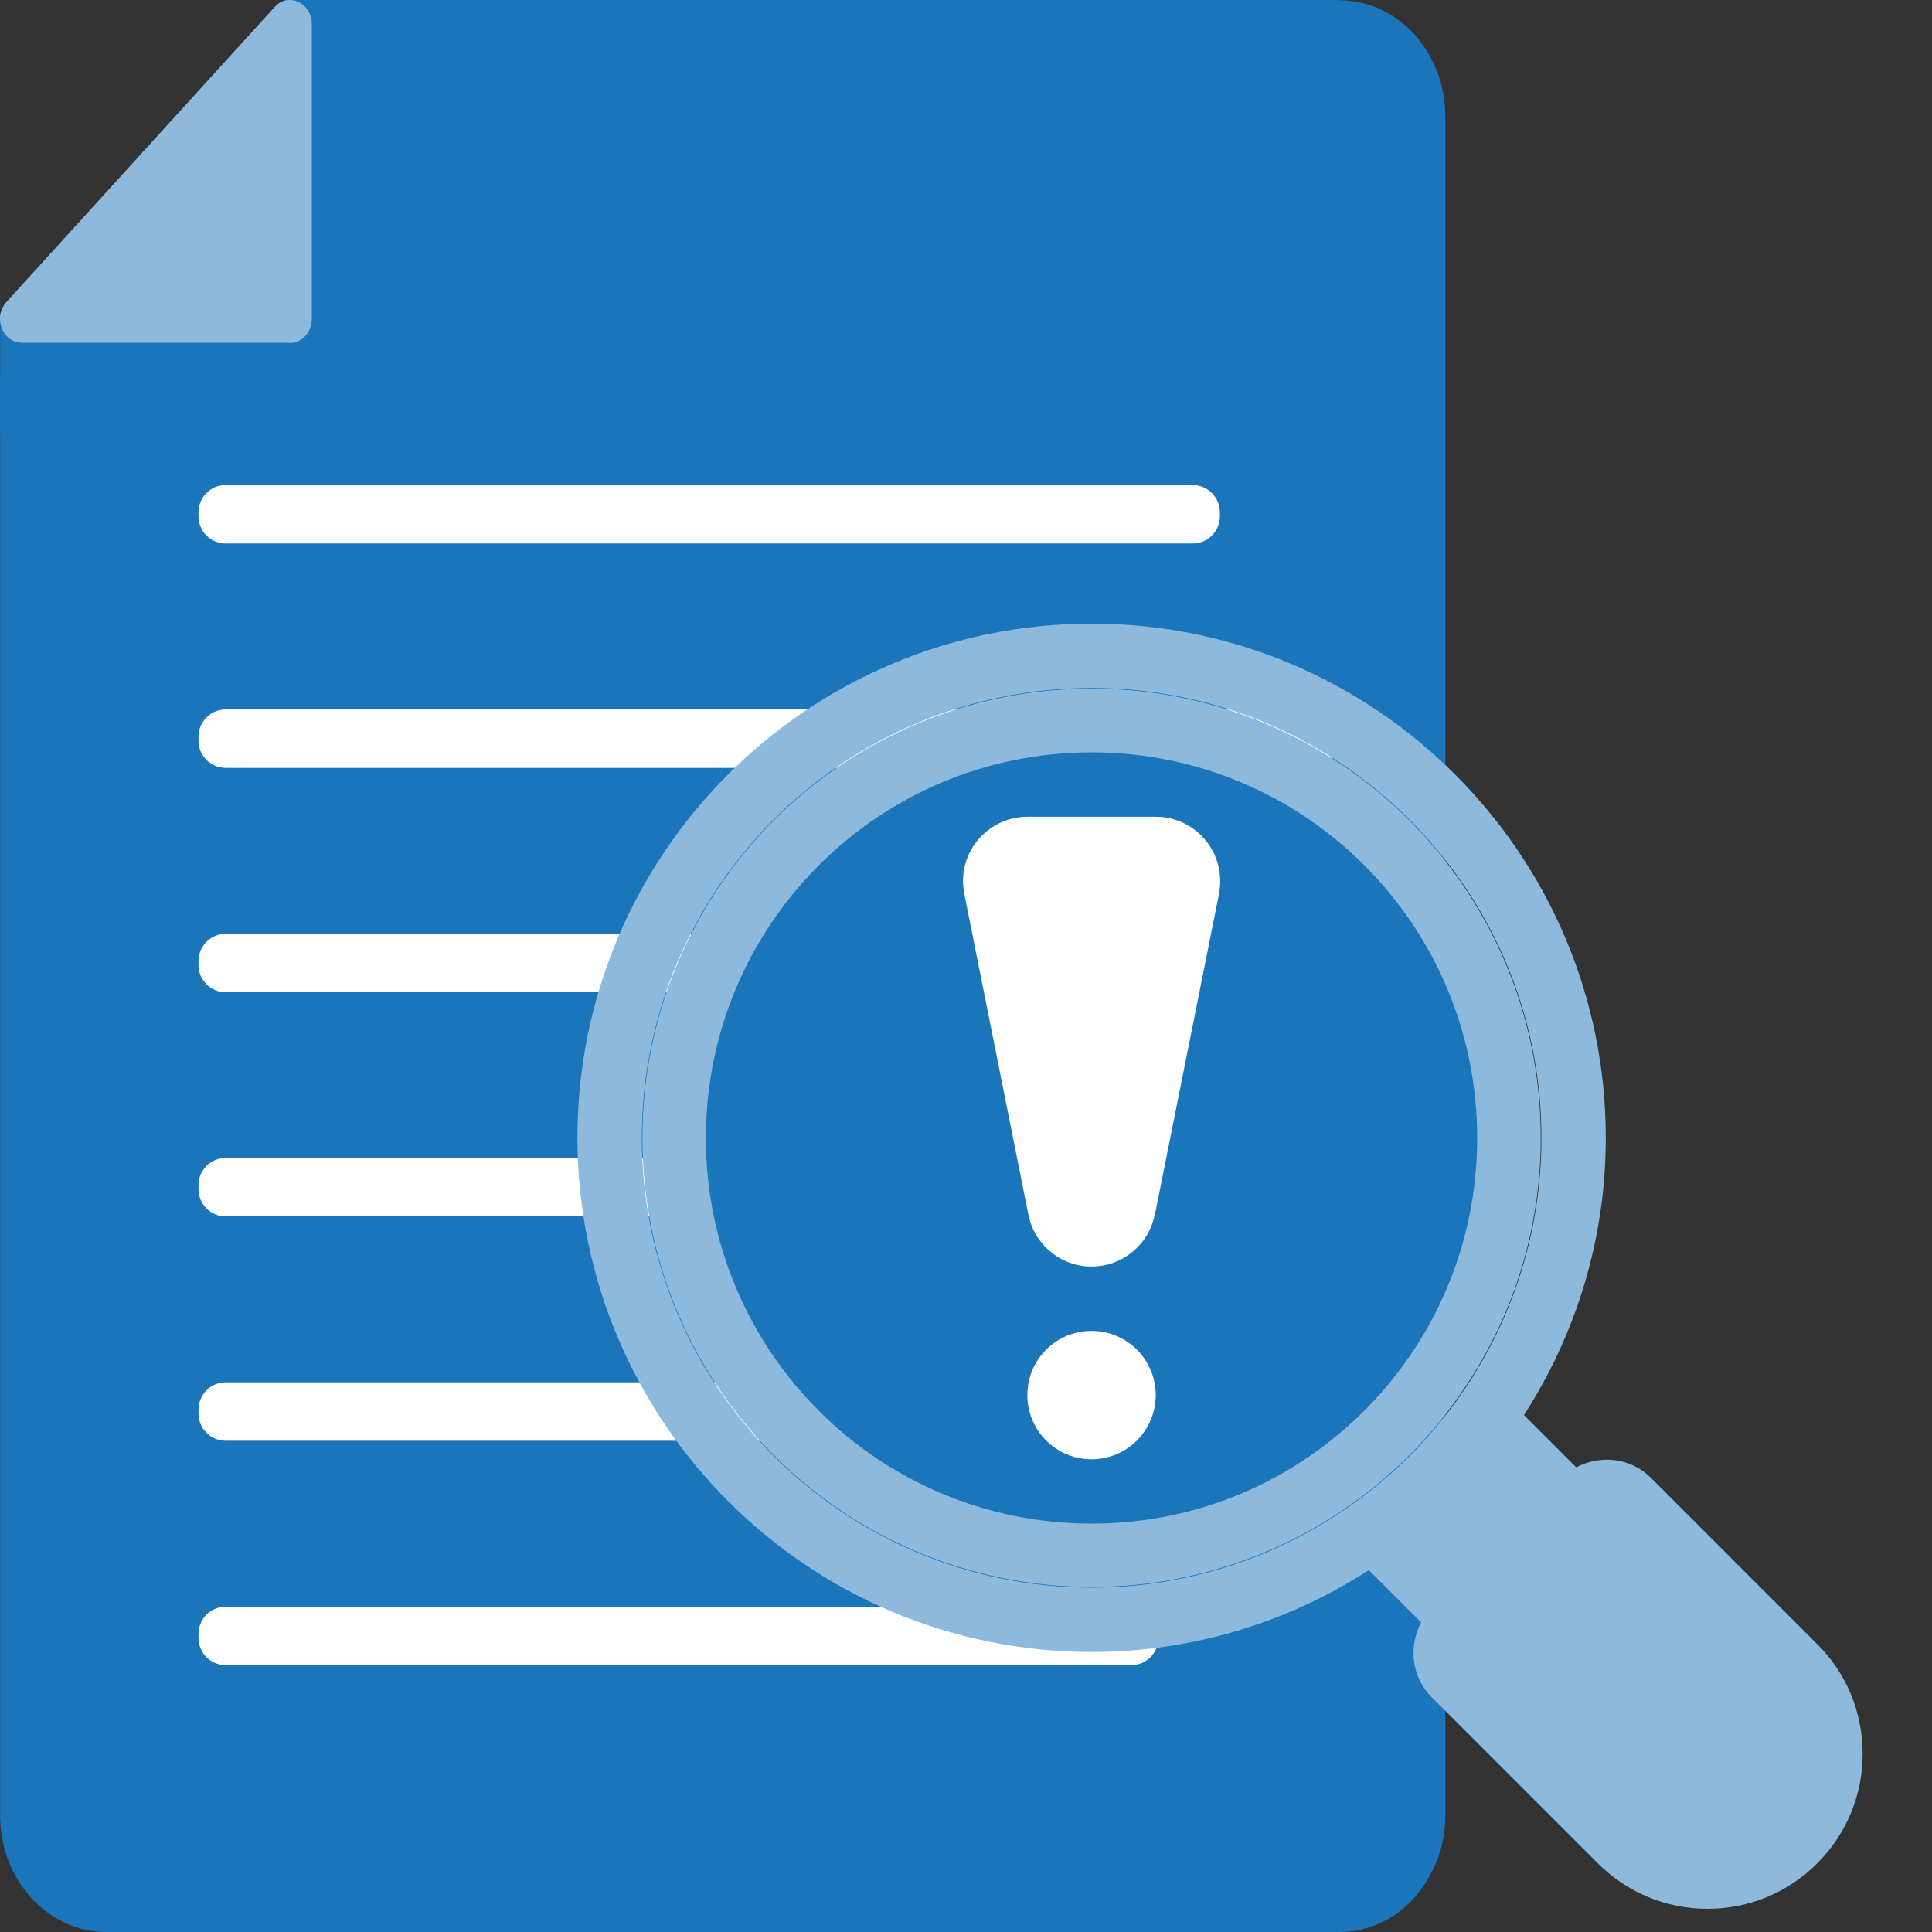
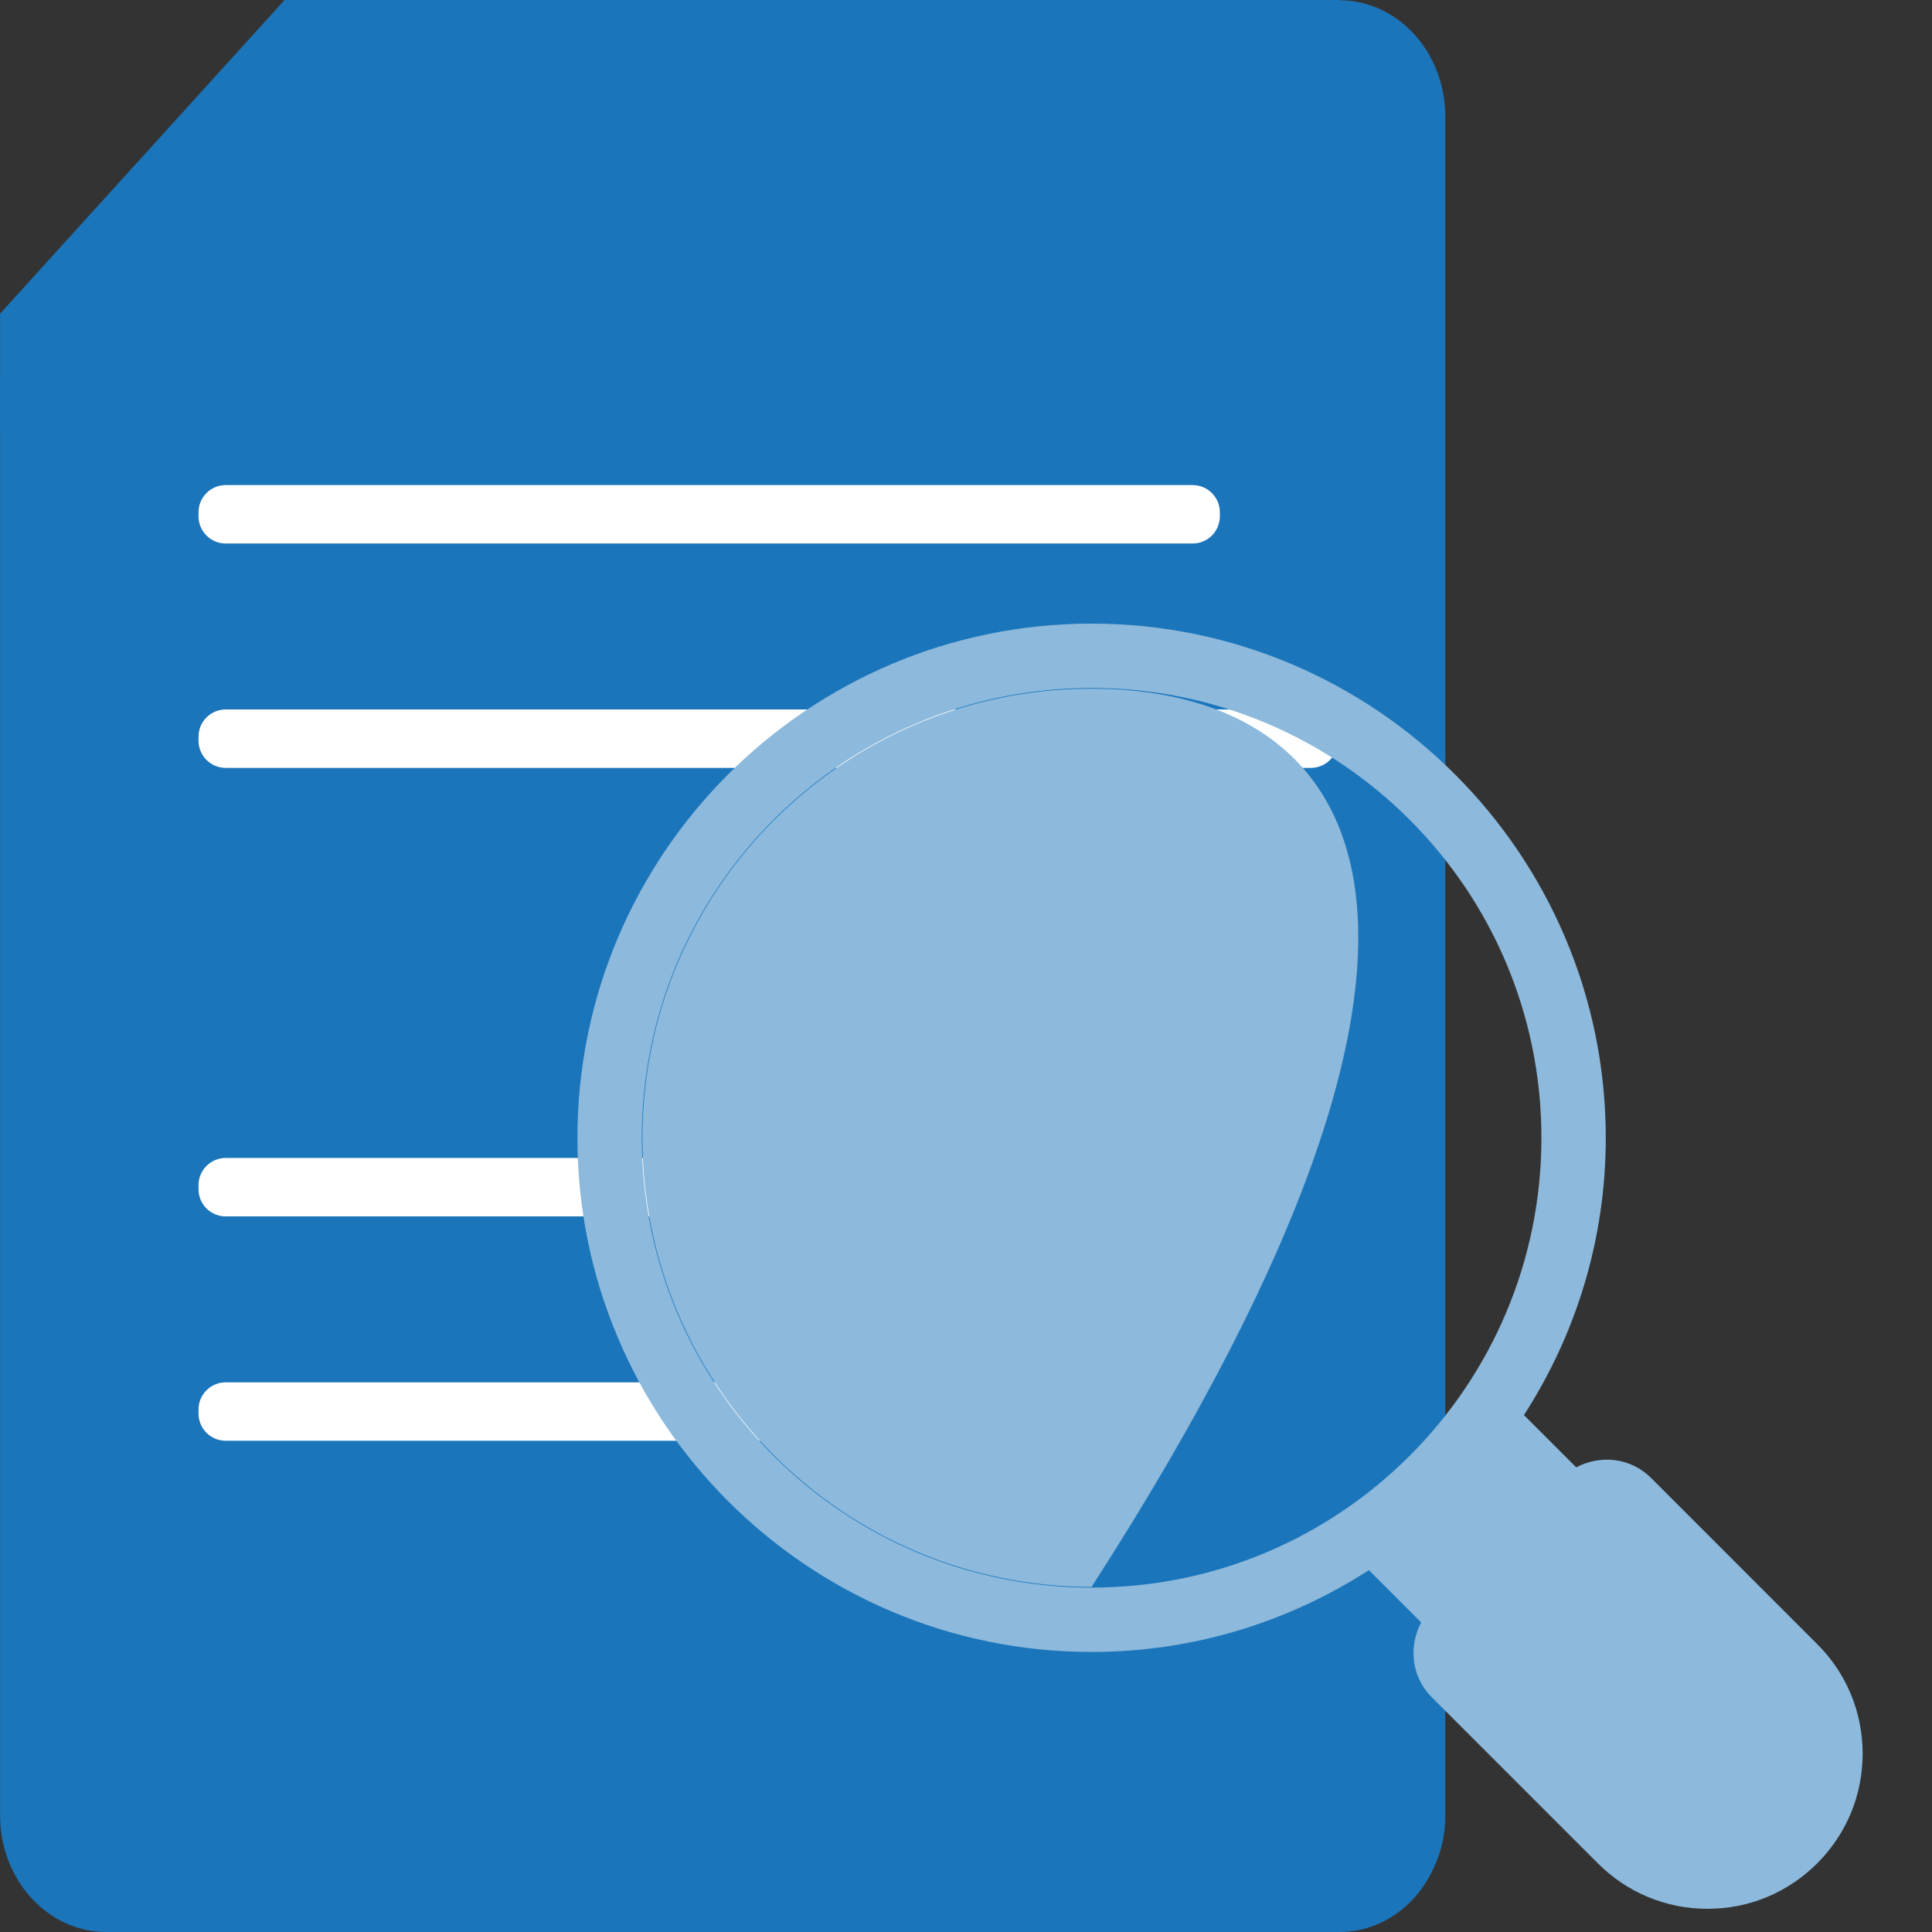
<svg xmlns="http://www.w3.org/2000/svg" width="41" height="41" viewBox="0 0 41 41" fill="none">
  <rect x="0" y="0" width="41" height="41" fill="#333333" stroke="none" />
  <g clip-path="url(#clip0_411_5876)">
    <path fill-rule="evenodd" clip-rule="evenodd" d="M13.308 0C12.798 0 6.039 0 6.039 0L0.002 6.656V9.176L9.101 8.928L13.312 0H13.308Z" fill="#1B75BA" />
-     <path fill-rule="evenodd" clip-rule="evenodd" d="M6.152 7.273H0.462C0.052 7.273 -0.156 6.728 0.137 6.408L5.828 0.149C6.116 -0.171 6.617 0.059 6.617 0.51V6.768C6.617 7.048 6.409 7.278 6.157 7.278L6.152 7.273Z" fill="#8CB9DC" />
    <path fill-rule="evenodd" clip-rule="evenodd" d="M28.422 0H7.297C7.351 0.149 7.379 0.321 7.379 0.505V6.768C7.379 7.512 6.828 8.117 6.152 8.117H0.462C0.295 8.117 0.137 8.08 0.002 8.026V38.529C0.002 39.891 1.012 41 2.252 41H28.426C29.017 41 29.558 40.748 29.959 40.333C30.149 40.134 30.306 39.9 30.424 39.643C30.586 39.309 30.672 38.931 30.672 38.525V2.476C30.672 1.11 29.666 0.005 28.422 0.005V0ZM11.68 34.566C11.68 34.845 11.473 35.075 11.22 35.075H4.736C4.479 35.075 4.276 34.845 4.276 34.566V29.475C4.276 29.196 4.479 28.966 4.736 28.966H11.22C11.473 28.966 11.68 29.196 11.68 29.475V34.566ZM11.68 24.804C11.68 25.084 11.473 25.314 11.22 25.314H4.736C4.479 25.314 4.276 25.084 4.276 24.804V19.713C4.276 19.438 4.479 19.208 4.736 19.208H11.22C11.473 19.208 11.68 19.438 11.68 19.713V24.804ZM11.68 15.358C11.68 15.637 11.473 15.867 11.22 15.867H4.736C4.479 15.867 4.276 15.637 4.276 15.358V10.267C4.276 9.988 4.479 9.762 4.736 9.762H11.22C11.473 9.762 11.68 9.988 11.68 10.267V15.358Z" fill="#1B75BA" />
    <path d="M12.126 8.725H1.832V36.608H12.126V8.725Z" fill="#1B75BA" />
    <path d="M25.31 10.294H4.79C4.471 10.294 4.213 10.553 4.213 10.871V10.957C4.213 11.276 4.471 11.534 4.79 11.534H25.31C25.629 11.534 25.887 11.276 25.887 10.957V10.871C25.887 10.553 25.629 10.294 25.31 10.294Z" fill="white" />
    <path d="M27.817 15.056H4.79C4.471 15.056 4.213 15.314 4.213 15.633V15.719C4.213 16.037 4.471 16.296 4.79 16.296H27.817C28.136 16.296 28.394 16.037 28.394 15.719V15.633C28.394 15.314 28.136 15.056 27.817 15.056Z" fill="white" />
-     <path d="M27.817 19.817H4.79C4.471 19.817 4.213 20.076 4.213 20.394V20.48C4.213 20.799 4.471 21.057 4.79 21.057H27.817C28.136 21.057 28.394 20.799 28.394 20.48V20.394C28.394 20.076 28.136 19.817 27.817 19.817Z" fill="white" />
    <path d="M24.007 24.574H4.79C4.471 24.574 4.213 24.832 4.213 25.151V25.237C4.213 25.556 4.471 25.814 4.79 25.814H24.007C24.326 25.814 24.584 25.556 24.584 25.237V25.151C24.584 24.832 24.326 24.574 24.007 24.574Z" fill="white" />
    <path d="M24.007 29.335H4.79C4.471 29.335 4.213 29.594 4.213 29.913V29.998C4.213 30.317 4.471 30.575 4.79 30.575H24.007C24.326 30.575 24.584 30.317 24.584 29.998V29.913C24.584 29.594 24.326 29.335 24.007 29.335Z" fill="white" />
-     <path d="M24.007 34.097H4.79C4.471 34.097 4.213 34.355 4.213 34.674V34.76C4.213 35.078 4.471 35.337 4.79 35.337H24.007C24.326 35.337 24.584 35.078 24.584 34.76V34.674C24.584 34.355 24.326 34.097 24.007 34.097Z" fill="white" />
-     <path d="M23.165 33.677C28.429 33.677 32.697 29.41 32.697 24.145C32.697 18.881 28.429 14.614 23.165 14.614C17.9 14.614 13.633 18.881 13.633 24.145C13.633 29.41 17.9 33.677 23.165 33.677Z" fill="#8CB9DC" />
-     <path d="M23.165 31.996C27.5 31.996 31.015 28.481 31.015 24.146C31.015 19.81 27.5 16.296 23.165 16.296C18.829 16.296 15.315 19.81 15.315 24.146C15.315 28.481 18.829 31.996 23.165 31.996Z" fill="white" />
+     <path d="M23.165 33.677C32.697 18.881 28.429 14.614 23.165 14.614C17.9 14.614 13.633 18.881 13.633 24.145C13.633 29.41 17.9 33.677 23.165 33.677Z" fill="#8CB9DC" />
    <path d="M35.038 31.364C34.605 30.931 33.964 30.868 33.45 31.139L32.341 30.03C33.437 28.33 34.077 26.314 34.077 24.146C34.077 18.131 29.185 13.234 23.166 13.234C17.146 13.234 12.254 18.126 12.254 24.146C12.254 30.165 17.146 35.057 23.166 35.057C25.334 35.057 27.35 34.417 29.05 33.321L30.159 34.43C29.888 34.944 29.951 35.589 30.384 36.018L33.91 39.544C34.532 40.166 35.358 40.508 36.237 40.508C37.116 40.508 37.941 40.166 38.563 39.544C39.186 38.921 39.528 38.096 39.528 37.217C39.528 36.338 39.186 35.508 38.563 34.89L35.038 31.364ZM23.166 33.691C17.895 33.691 13.62 29.416 13.62 24.146C13.62 18.875 17.895 14.6 23.166 14.6C28.436 14.6 32.711 18.875 32.711 24.146C32.711 29.416 28.436 33.691 23.166 33.691Z" fill="#8CB9DC" />
-     <path d="M23.164 15.966C18.646 15.966 14.98 19.628 14.98 24.15C14.98 28.673 18.642 32.334 23.164 32.334C27.687 32.334 31.348 28.673 31.348 24.15C31.348 19.628 27.687 15.966 23.164 15.966ZM23.164 30.968C22.411 30.968 21.802 30.359 21.802 29.606C21.802 28.853 22.411 28.244 23.164 28.244C23.917 28.244 24.526 28.853 24.526 29.606C24.526 30.359 23.917 30.968 23.164 30.968ZM24.503 25.782C24.377 26.418 23.818 26.878 23.164 26.878C22.51 26.878 21.956 26.418 21.825 25.782L20.463 18.965C20.382 18.564 20.486 18.149 20.747 17.833C21.009 17.517 21.392 17.333 21.802 17.333H24.53C24.941 17.333 25.324 17.517 25.585 17.833C25.843 18.149 25.946 18.564 25.87 18.965L24.508 25.782H24.503Z" fill="#1B75BA" />
  </g>
  <defs>
    <clipPath id="clip0_411_5876">
      <rect width="40.146" height="41" fill="white" />
    </clipPath>
  </defs>
</svg>